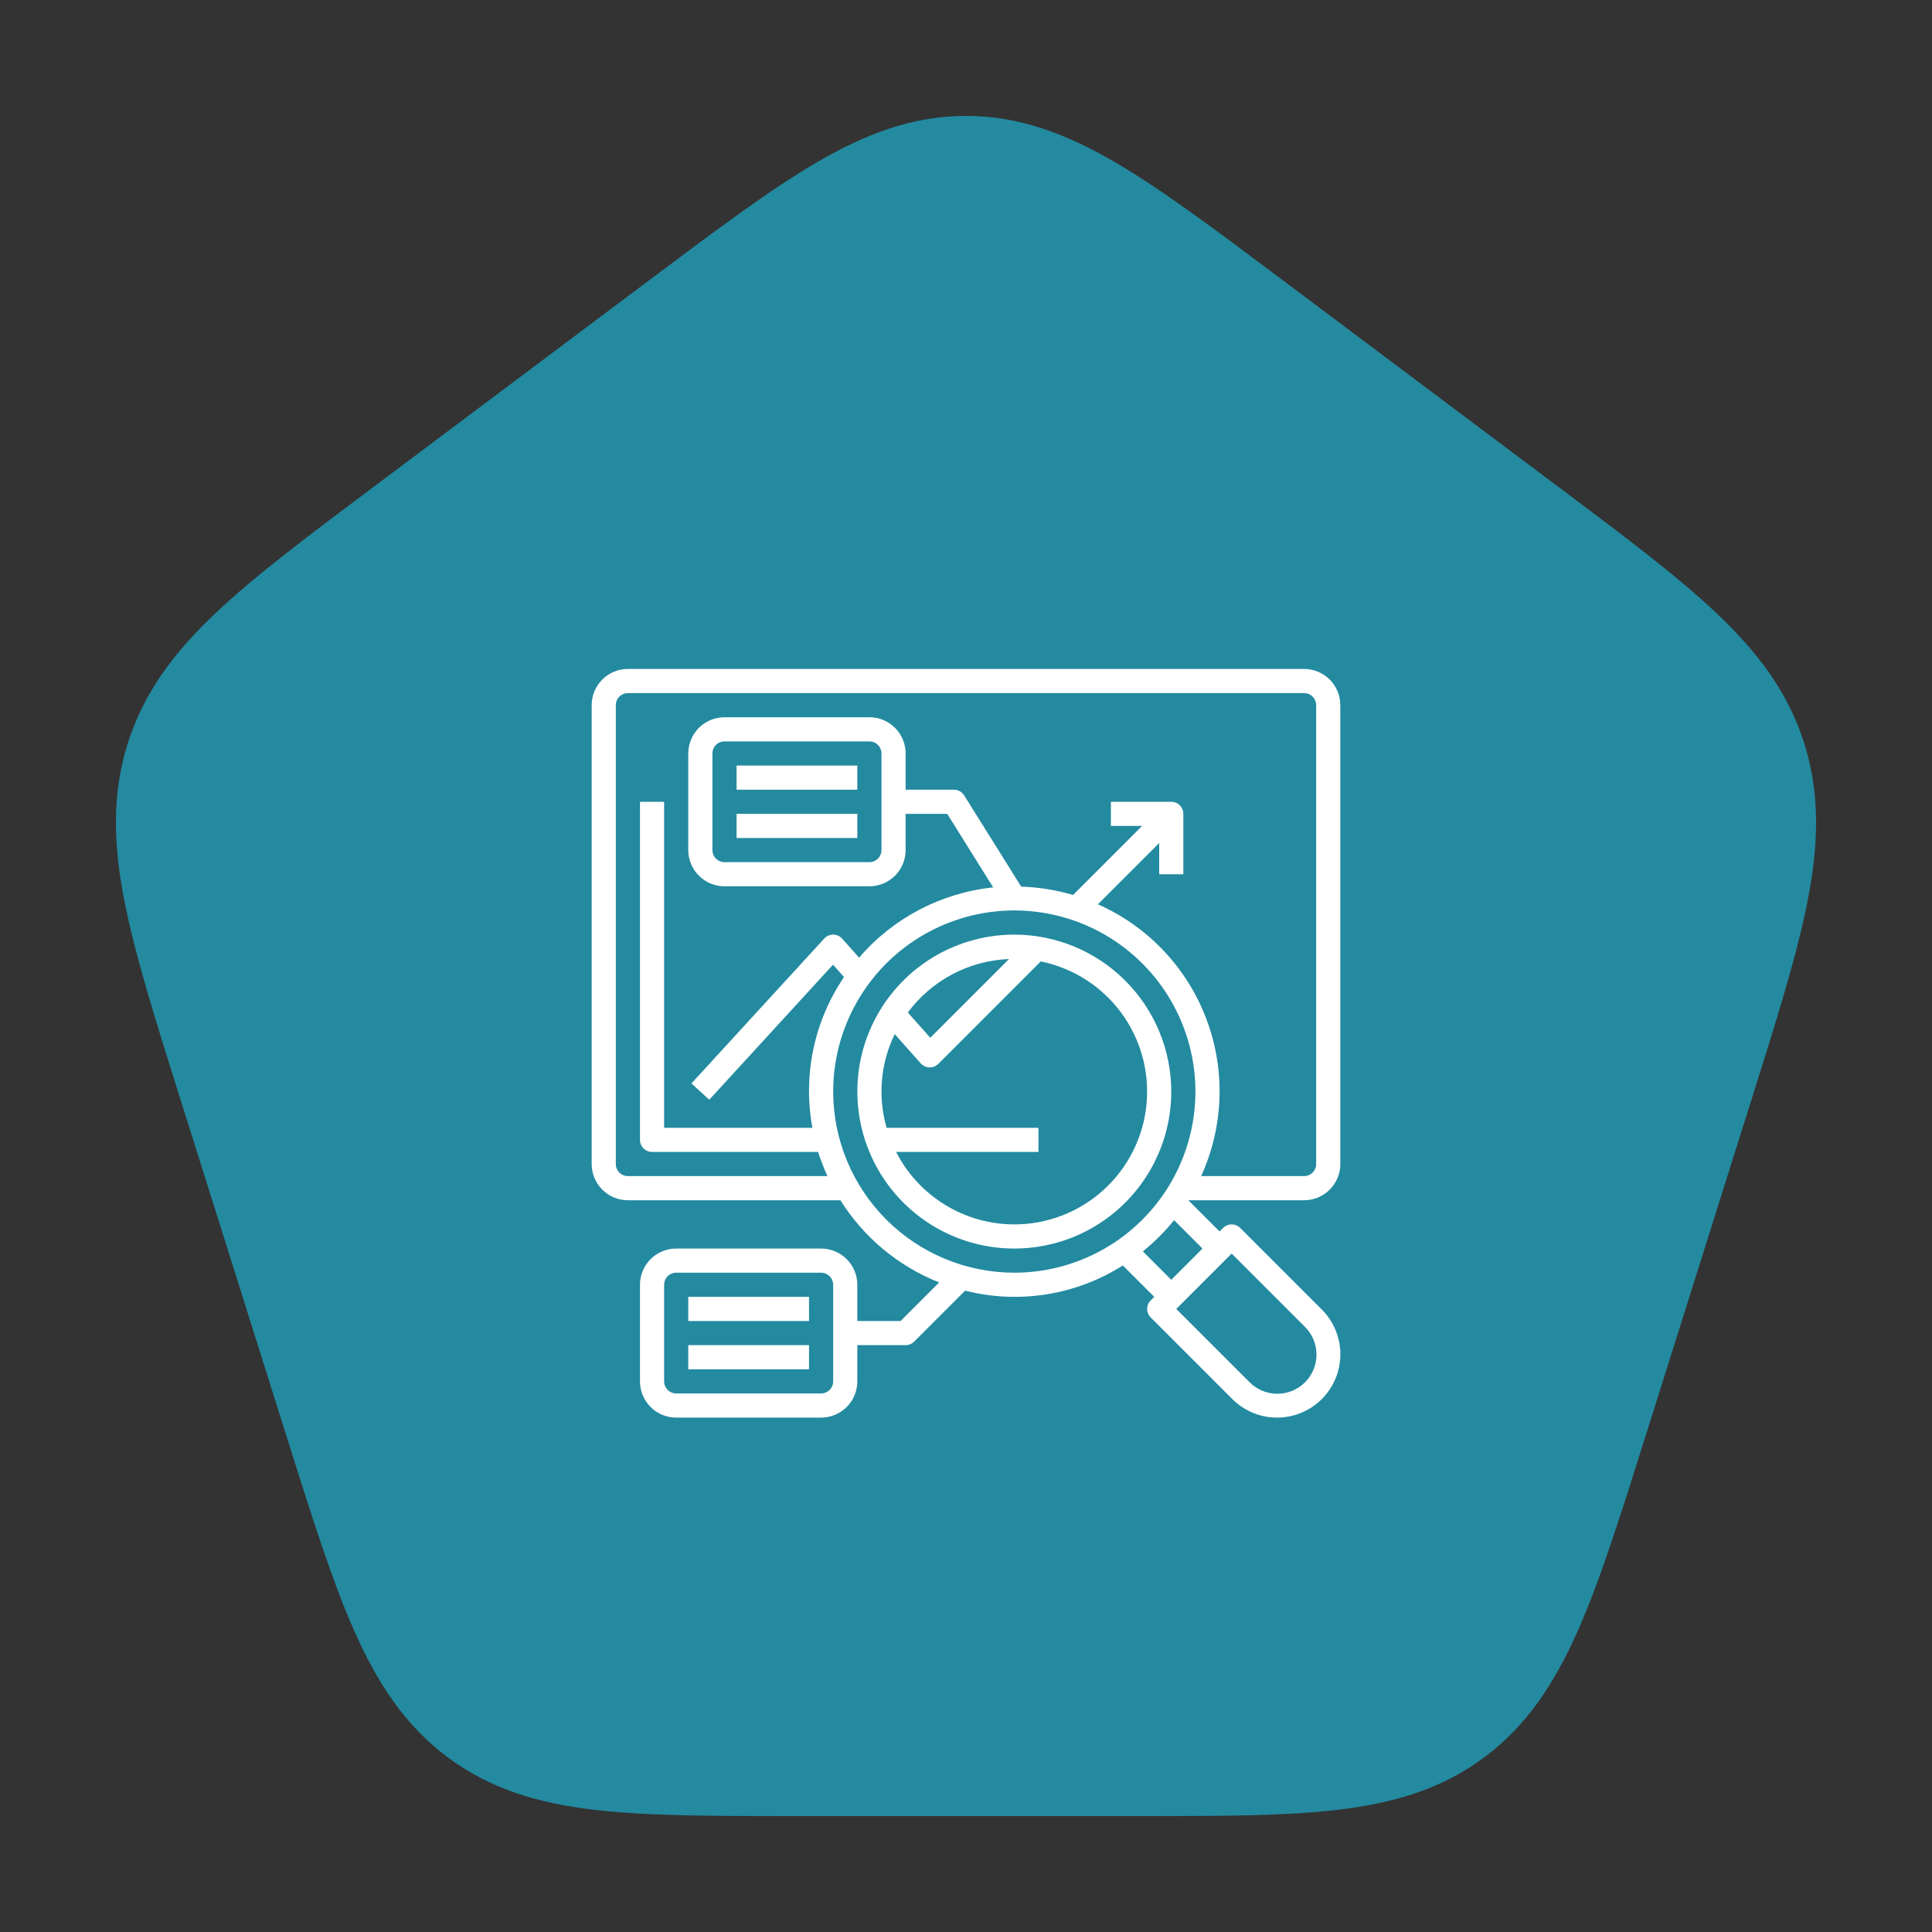
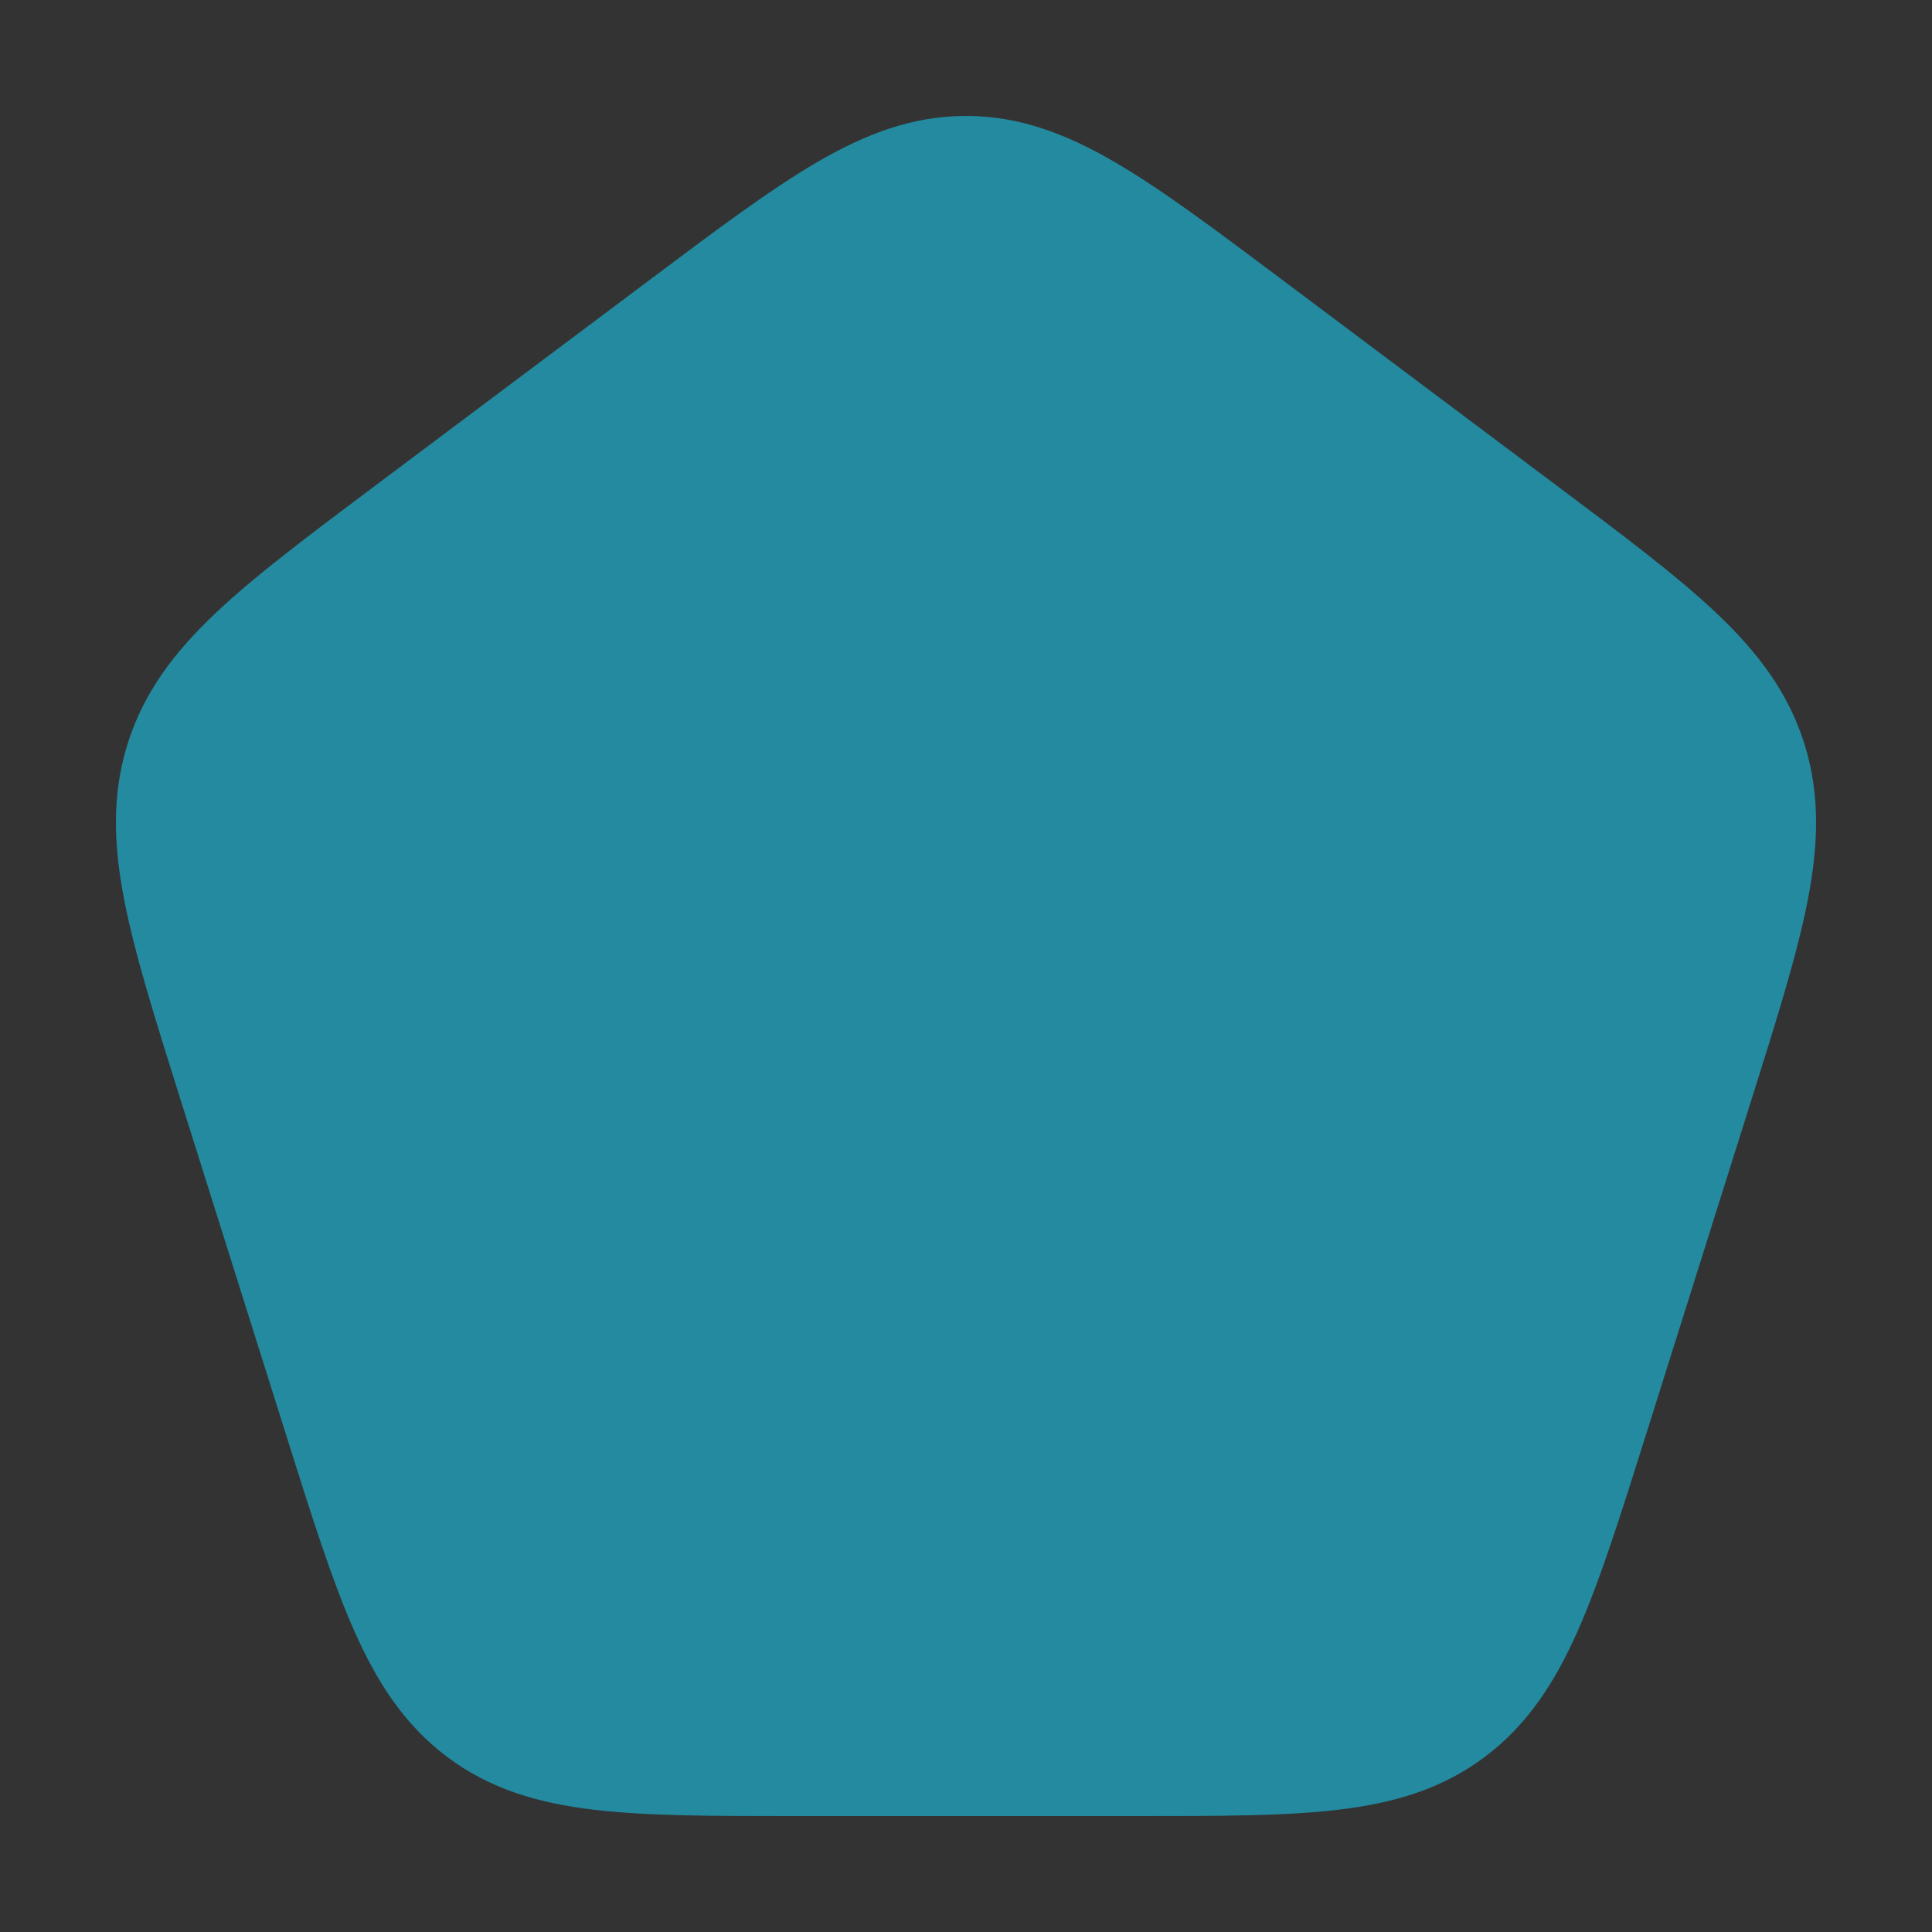
<svg xmlns="http://www.w3.org/2000/svg" width="100" height="100" viewBox="0 0 100 100" fill="none">
  <rect x="0" y="0" width="100" height="100" fill="#333333" stroke="none" />
  <path d="M42.291 8.395C44.811 6.926 47.241 6 50 6C52.759 6 55.189 6.926 57.709 8.395C60.125 9.803 62.882 11.869 66.272 14.411L80.655 25.194C84.047 27.738 86.803 29.803 88.846 31.738C90.978 33.758 92.556 35.832 93.39 38.482C94.223 41.127 94.128 43.747 93.556 46.655C93.007 49.451 91.957 52.786 90.659 56.908L85.171 74.339C83.873 78.459 82.823 81.795 81.674 84.391C80.48 87.089 79.057 89.287 76.848 90.942C74.632 92.604 72.143 93.332 69.255 93.673C66.494 94 63.082 94 58.895 94H41.106C36.918 94 33.506 94 30.745 93.673C27.857 93.332 25.368 92.604 23.152 90.942C20.943 89.287 19.52 87.089 18.326 84.391C17.177 81.795 16.127 78.459 14.83 74.339L9.341 56.908C8.043 52.786 6.993 49.451 6.444 46.655C5.872 43.747 5.777 41.127 6.61 38.482C7.445 35.832 9.022 33.758 11.154 31.738C13.197 29.803 15.953 27.738 19.345 25.194L33.728 14.411C37.119 11.869 39.875 9.803 42.291 8.395Z" fill="#238AA0" />
  <g clip-path="url(#clip0_15388_2093)">
    <path d="M67.5 62.125C67.997 62.125 68.474 61.928 68.826 61.576C69.177 61.224 69.375 60.747 69.375 60.25V36.5C69.375 36.003 69.177 35.526 68.826 35.174C68.474 34.822 67.997 34.625 67.5 34.625H32.5C32.003 34.625 31.526 34.822 31.174 35.174C30.823 35.526 30.625 36.003 30.625 36.5V60.25C30.625 60.747 30.823 61.224 31.174 61.576C31.526 61.928 32.003 62.125 32.5 62.125H43.5C44.707 64.051 46.497 65.541 48.61 66.378L46.616 68.375H44.375V66.5C44.375 66.003 44.178 65.526 43.826 65.174C43.474 64.823 42.997 64.625 42.5 64.625H35C34.503 64.625 34.026 64.823 33.674 65.174C33.322 65.526 33.125 66.003 33.125 66.5V71.5C33.125 71.997 33.322 72.474 33.674 72.826C34.026 73.177 34.503 73.375 35 73.375H42.5C42.997 73.375 43.474 73.177 43.826 72.826C44.178 72.474 44.375 71.997 44.375 71.5V69.625H46.875C47.041 69.625 47.2 69.559 47.317 69.442L49.955 66.804C51.333 67.153 52.767 67.218 54.171 66.994C55.575 66.77 56.918 66.261 58.118 65.5L59.743 67.125L59.56 67.308C59.443 67.425 59.377 67.584 59.377 67.75C59.377 67.916 59.443 68.075 59.56 68.192L63.783 72.415C64.087 72.719 64.449 72.961 64.846 73.125C65.244 73.29 65.67 73.375 66.1 73.375C66.53 73.375 66.956 73.29 67.354 73.125C67.751 72.961 68.113 72.719 68.417 72.415C68.721 72.111 68.963 71.749 69.127 71.352C69.292 70.954 69.377 70.528 69.377 70.098C69.377 69.668 69.292 69.242 69.127 68.844C68.963 68.447 68.721 68.085 68.417 67.781L64.194 63.558C64.076 63.441 63.918 63.375 63.752 63.375C63.586 63.375 63.427 63.441 63.31 63.558L63.125 63.741L61.509 62.125H67.5ZM43.125 71.5C43.125 71.666 43.059 71.825 42.942 71.942C42.825 72.059 42.666 72.125 42.5 72.125H35C34.834 72.125 34.675 72.059 34.558 71.942C34.441 71.825 34.375 71.666 34.375 71.5V66.5C34.375 66.334 34.441 66.175 34.558 66.058C34.675 65.941 34.834 65.875 35 65.875H42.5C42.666 65.875 42.825 65.941 42.942 66.058C43.059 66.175 43.125 66.334 43.125 66.5V71.5ZM32.5 60.875C32.334 60.875 32.175 60.809 32.058 60.692C31.941 60.575 31.875 60.416 31.875 60.25V36.5C31.875 36.334 31.941 36.175 32.058 36.058C32.175 35.941 32.334 35.875 32.5 35.875H67.5C67.666 35.875 67.825 35.941 67.942 36.058C68.059 36.175 68.125 36.334 68.125 36.5V60.25C68.125 60.416 68.059 60.575 67.942 60.692C67.825 60.809 67.666 60.875 67.5 60.875H62.171C62.752 59.602 63.074 58.225 63.12 56.827C63.165 55.428 62.932 54.034 62.435 52.725C61.939 51.417 61.187 50.22 60.225 49.204C59.262 48.188 58.108 47.373 56.828 46.806L60 43.634V45.25H61.25V42.125C61.25 41.959 61.184 41.8 61.067 41.683C60.95 41.566 60.791 41.5 60.625 41.5H57.5V42.75H59.116L55.542 46.324C54.669 46.066 53.767 45.921 52.858 45.893L49.905 41.169C49.849 41.079 49.771 41.005 49.678 40.953C49.585 40.902 49.481 40.875 49.375 40.875H46.875V39C46.875 38.503 46.678 38.026 46.326 37.674C45.974 37.322 45.497 37.125 45 37.125H37.5C37.003 37.125 36.526 37.322 36.174 37.674C35.822 38.026 35.625 38.503 35.625 39V44C35.625 44.497 35.822 44.974 36.174 45.326C36.526 45.678 37.003 45.875 37.5 45.875H45C45.497 45.875 45.974 45.678 46.326 45.326C46.678 44.974 46.875 44.497 46.875 44V42.125H49.029L51.407 45.931C48.714 46.213 46.231 47.514 44.466 49.568L43.591 48.584C43.532 48.519 43.461 48.467 43.382 48.431C43.302 48.395 43.216 48.376 43.128 48.375H43.125C43.038 48.375 42.953 48.393 42.873 48.428C42.794 48.463 42.723 48.514 42.664 48.578L35.789 56.078L36.711 56.922L43.118 49.932L43.686 50.572C42.135 52.857 41.547 55.66 42.051 58.375H34.375V41.5H33.125V59C33.125 59.166 33.191 59.325 33.308 59.442C33.425 59.559 33.584 59.625 33.75 59.625H42.346C42.48 60.052 42.641 60.469 42.829 60.875H32.5ZM45.625 39V44C45.625 44.166 45.559 44.325 45.442 44.442C45.325 44.559 45.166 44.625 45 44.625H37.5C37.334 44.625 37.175 44.559 37.058 44.442C36.941 44.325 36.875 44.166 36.875 44V39C36.875 38.834 36.941 38.675 37.058 38.558C37.175 38.441 37.334 38.375 37.5 38.375H45C45.166 38.375 45.325 38.441 45.442 38.558C45.559 38.675 45.625 38.834 45.625 39ZM43.125 56.5C43.125 54.646 43.675 52.833 44.705 51.291C45.735 49.75 47.199 48.548 48.912 47.839C50.625 47.129 52.51 46.943 54.329 47.305C56.148 47.667 57.818 48.56 59.129 49.871C60.44 51.182 61.333 52.852 61.695 54.671C62.057 56.49 61.871 58.375 61.161 60.088C60.452 61.801 59.25 63.265 57.709 64.295C56.167 65.325 54.354 65.875 52.5 65.875C50.014 65.872 47.632 64.884 45.874 63.126C44.116 61.368 43.128 58.986 43.125 56.5ZM67.531 68.665C67.723 68.852 67.876 69.076 67.98 69.323C68.085 69.57 68.14 69.835 68.141 70.103C68.143 70.371 68.091 70.637 67.989 70.885C67.887 71.133 67.737 71.358 67.548 71.548C67.358 71.737 67.133 71.887 66.885 71.989C66.637 72.091 66.371 72.143 66.103 72.141C65.835 72.14 65.57 72.085 65.323 71.98C65.076 71.876 64.852 71.723 64.665 71.531L60.884 67.75L63.75 64.884L67.531 68.665ZM60.625 66.241L59.154 64.771C59.749 64.291 60.291 63.749 60.771 63.154L62.241 64.625L60.625 66.241Z" fill="white" />
-     <path d="M52.5 48.375C50.893 48.375 49.322 48.852 47.986 49.744C46.65 50.637 45.608 51.906 44.993 53.391C44.379 54.875 44.218 56.509 44.531 58.085C44.845 59.661 45.618 61.109 46.755 62.245C47.891 63.382 49.339 64.155 50.915 64.469C52.491 64.782 54.125 64.621 55.609 64.007C57.094 63.392 58.363 62.35 59.256 61.014C60.148 59.678 60.625 58.107 60.625 56.5C60.623 54.346 59.766 52.281 58.242 50.758C56.719 49.234 54.654 48.377 52.5 48.375ZM52.227 49.639L48.152 53.714L46.989 52.407C47.6 51.583 48.388 50.907 49.294 50.428C50.201 49.949 51.203 49.679 52.227 49.639ZM52.5 63.375C51.234 63.374 49.993 63.023 48.914 62.361C47.835 61.699 46.959 60.753 46.384 59.625H53.75V58.375H45.891C45.425 56.762 45.575 55.034 46.311 53.526L47.657 55.041C47.714 55.104 47.783 55.156 47.861 55.192C47.938 55.228 48.022 55.248 48.107 55.25H48.125C48.291 55.25 48.45 55.184 48.567 55.067L53.871 49.763C55.54 50.103 57.025 51.051 58.035 52.423C59.046 53.795 59.511 55.493 59.34 57.189C59.169 58.884 58.375 60.456 57.111 61.599C55.847 62.742 54.204 63.375 52.5 63.375Z" fill="white" />
    <path d="M38.125 39.625H44.375V40.875H38.125V39.625Z" fill="white" />
-     <path d="M38.125 42.125H44.375V43.375H38.125V42.125Z" fill="white" />
-     <path d="M35.625 67.125H41.875V68.375H35.625V67.125Z" fill="white" />
    <path d="M35.625 69.625H41.875V70.875H35.625V69.625Z" fill="white" />
  </g>
  <defs>
    <clipPath id="clip0_15388_2093">
-       <rect width="40" height="40" fill="white" transform="translate(30 34)" />
-     </clipPath>
+       </clipPath>
  </defs>
</svg>